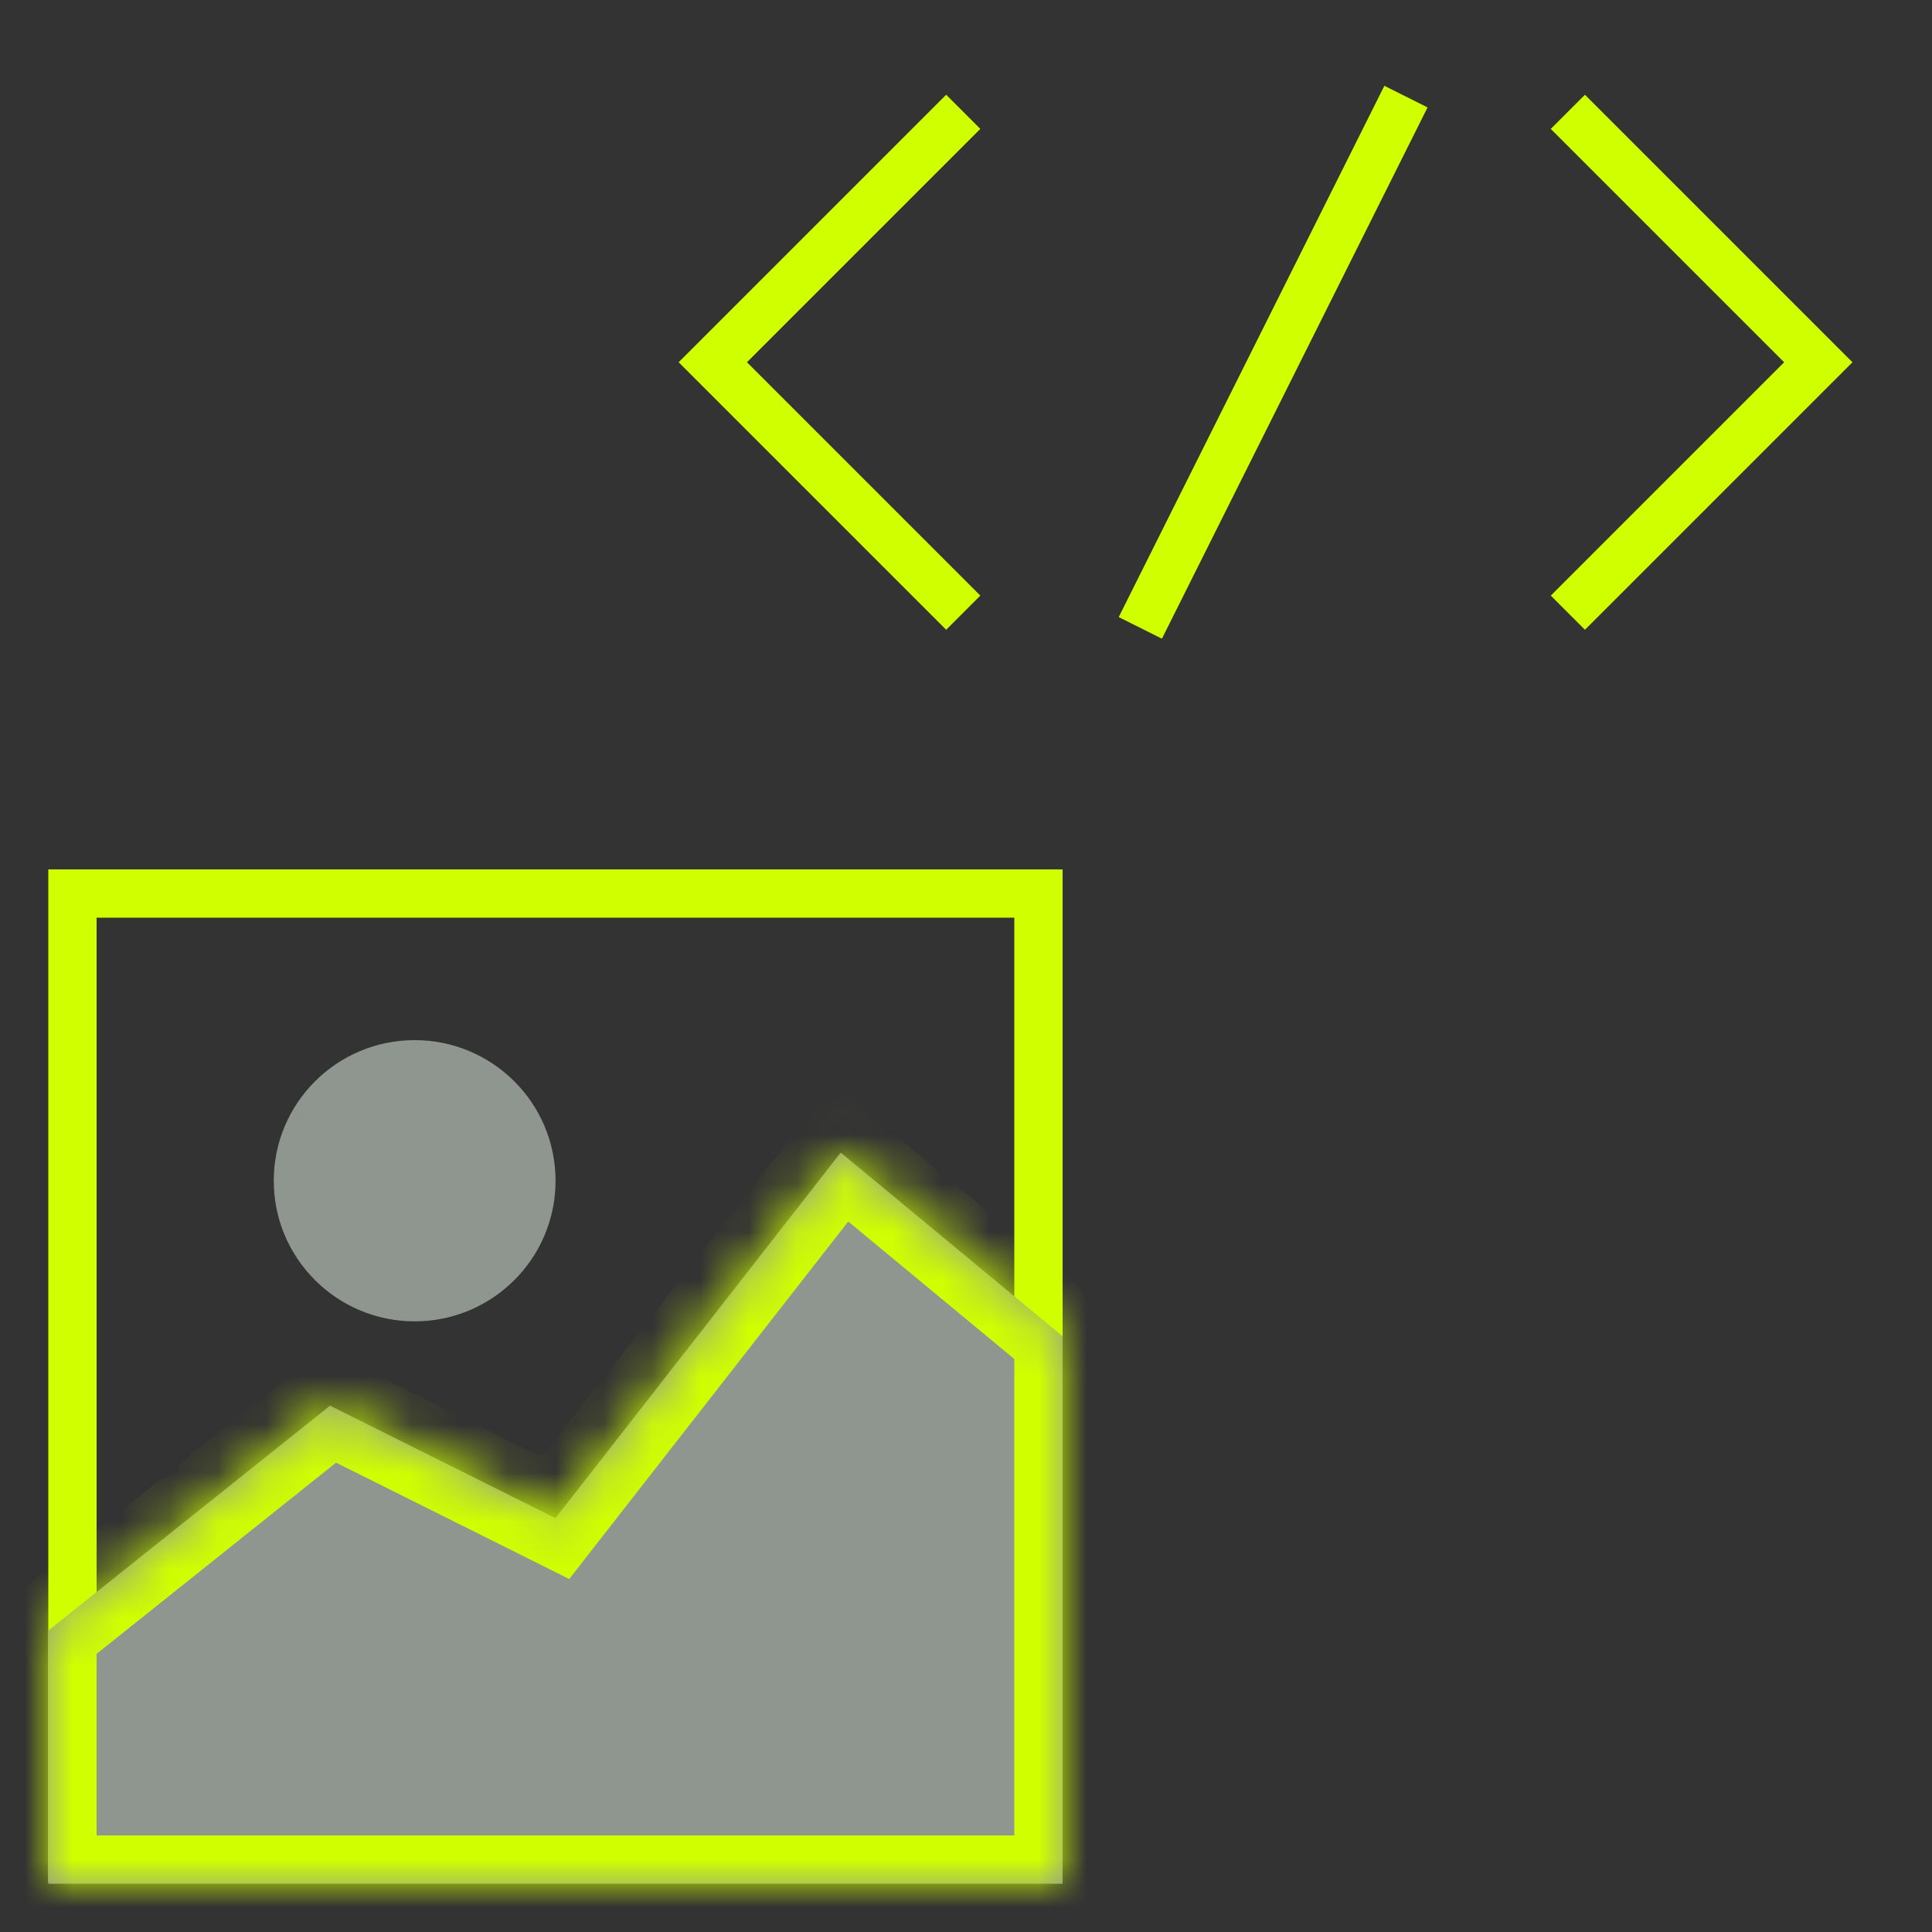
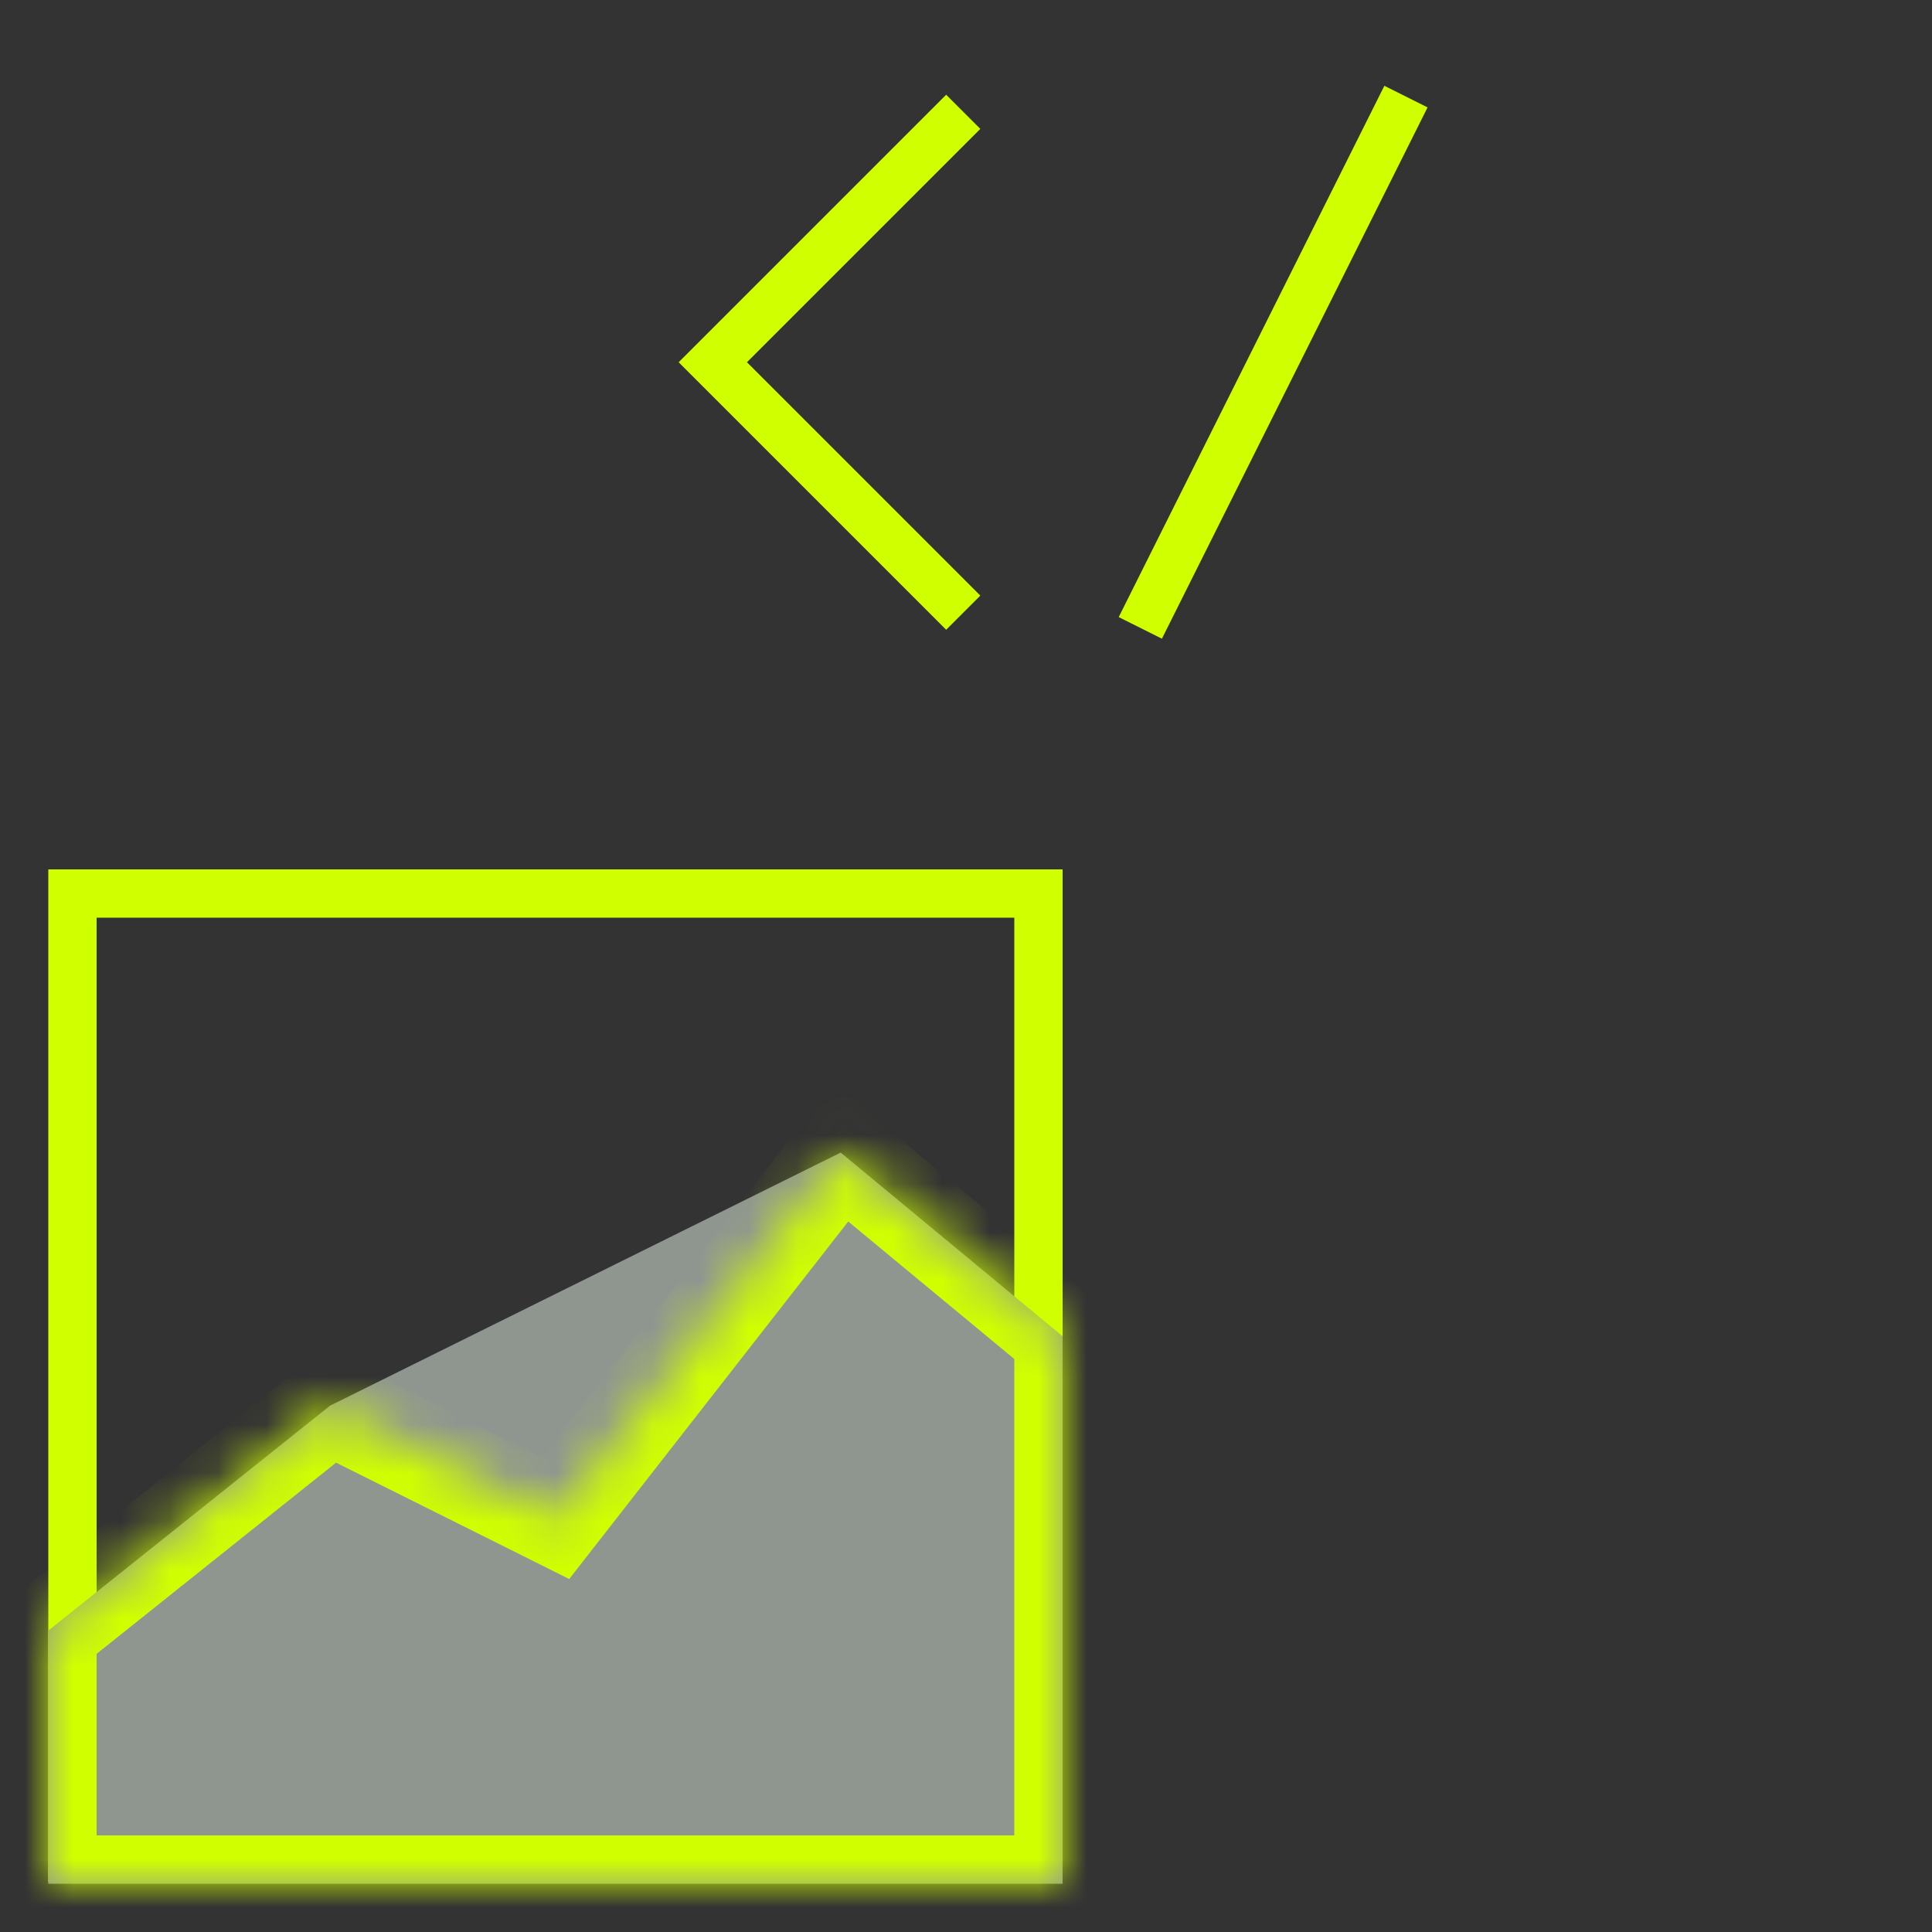
<svg xmlns="http://www.w3.org/2000/svg" width="40" height="40" viewBox="0 0 40 40" fill="none">
  <rect x="0" y="0" width="40" height="40" fill="#333333" stroke="none" />
  <rect x="1.5" y="18.5" width="20" height="19.958" stroke="#D0FF00" />
  <mask id="path-2-inside-1_3236_11172" fill="white">
    <path d="M6.833 29.103L1 33.76V39H22V27.666L17.406 23.863L11.5 31.432L6.833 29.103Z" />
  </mask>
-   <path d="M6.833 29.103L1 33.76V39H22V27.666L17.406 23.863L11.5 31.432L6.833 29.103Z" fill="#8F9690" />
+   <path d="M6.833 29.103L1 33.76V39H22V27.666L17.406 23.863L6.833 29.103Z" fill="#8F9690" />
  <path d="M1 33.76L0.376 32.979L0 33.76H1ZM6.833 29.103L7.28 28.208L6.708 27.923L6.209 28.322L6.833 29.103ZM11.5 31.432L11.053 32.326L11.785 32.692L12.288 32.047L11.5 31.432ZM22 27.666H23V27.196L22.638 26.896L22 27.666ZM22 39V40H23V39H22ZM17.406 23.863L18.044 23.093L17.251 22.437L16.618 23.248L17.406 23.863ZM1 39H0V40H1V39ZM1.624 34.542L7.457 29.884L6.209 28.322L0.376 32.979L1.624 34.542ZM6.387 29.998L11.053 32.326L11.947 30.537L7.28 28.208L6.387 29.998ZM21 27.666V39H23V27.666H21ZM12.288 32.047L18.195 24.479L16.618 23.248L10.712 30.816L12.288 32.047ZM16.769 24.634L21.362 28.436L22.638 26.896L18.044 23.093L16.769 24.634ZM22 38H1V40H22V38ZM2 39V33.76H0V39H2Z" fill="#D0FF00" mask="url(#path-2-inside-1_3236_11172)" />
-   <ellipse cx="8.585" cy="24.446" rx="2.917" ry="2.911" fill="#8F9690" />
  <path d="M19.943 2.315L14.758 7.5L19.943 12.685" stroke="#D0FF00" />
-   <path d="M32.461 12.685L37.646 7.5L32.461 2.315" stroke="#D0FF00" />
  <path d="M29.109 2L23.609 13" stroke="#D0FF00" />
</svg>